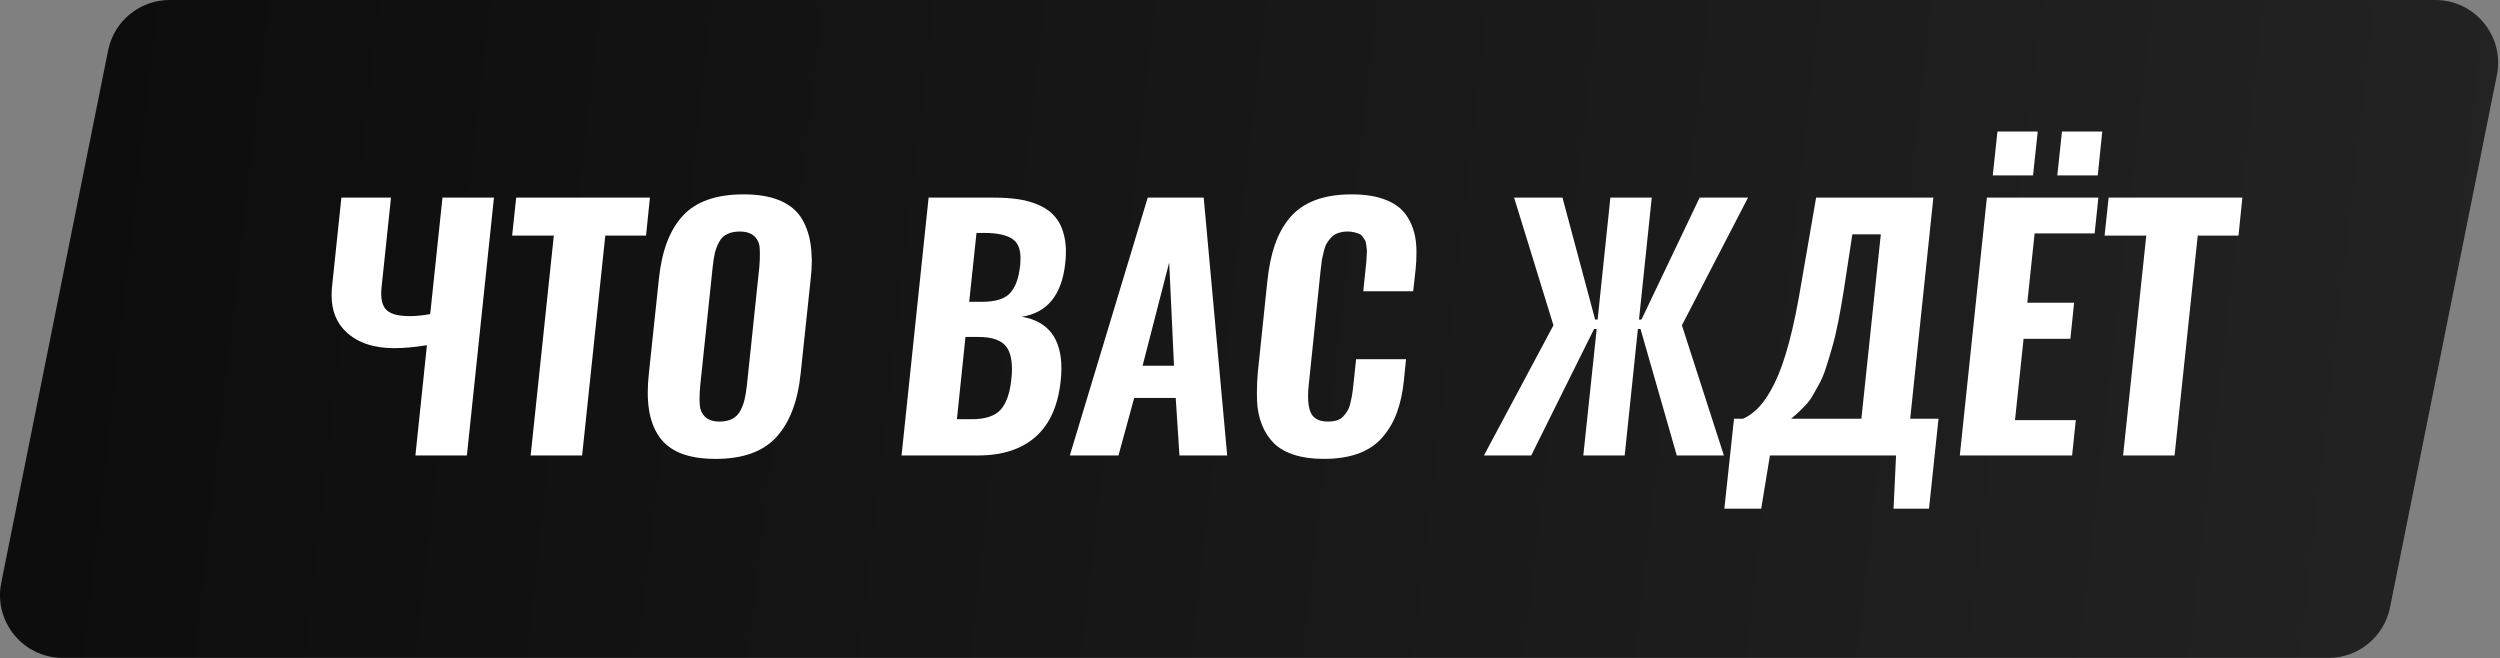
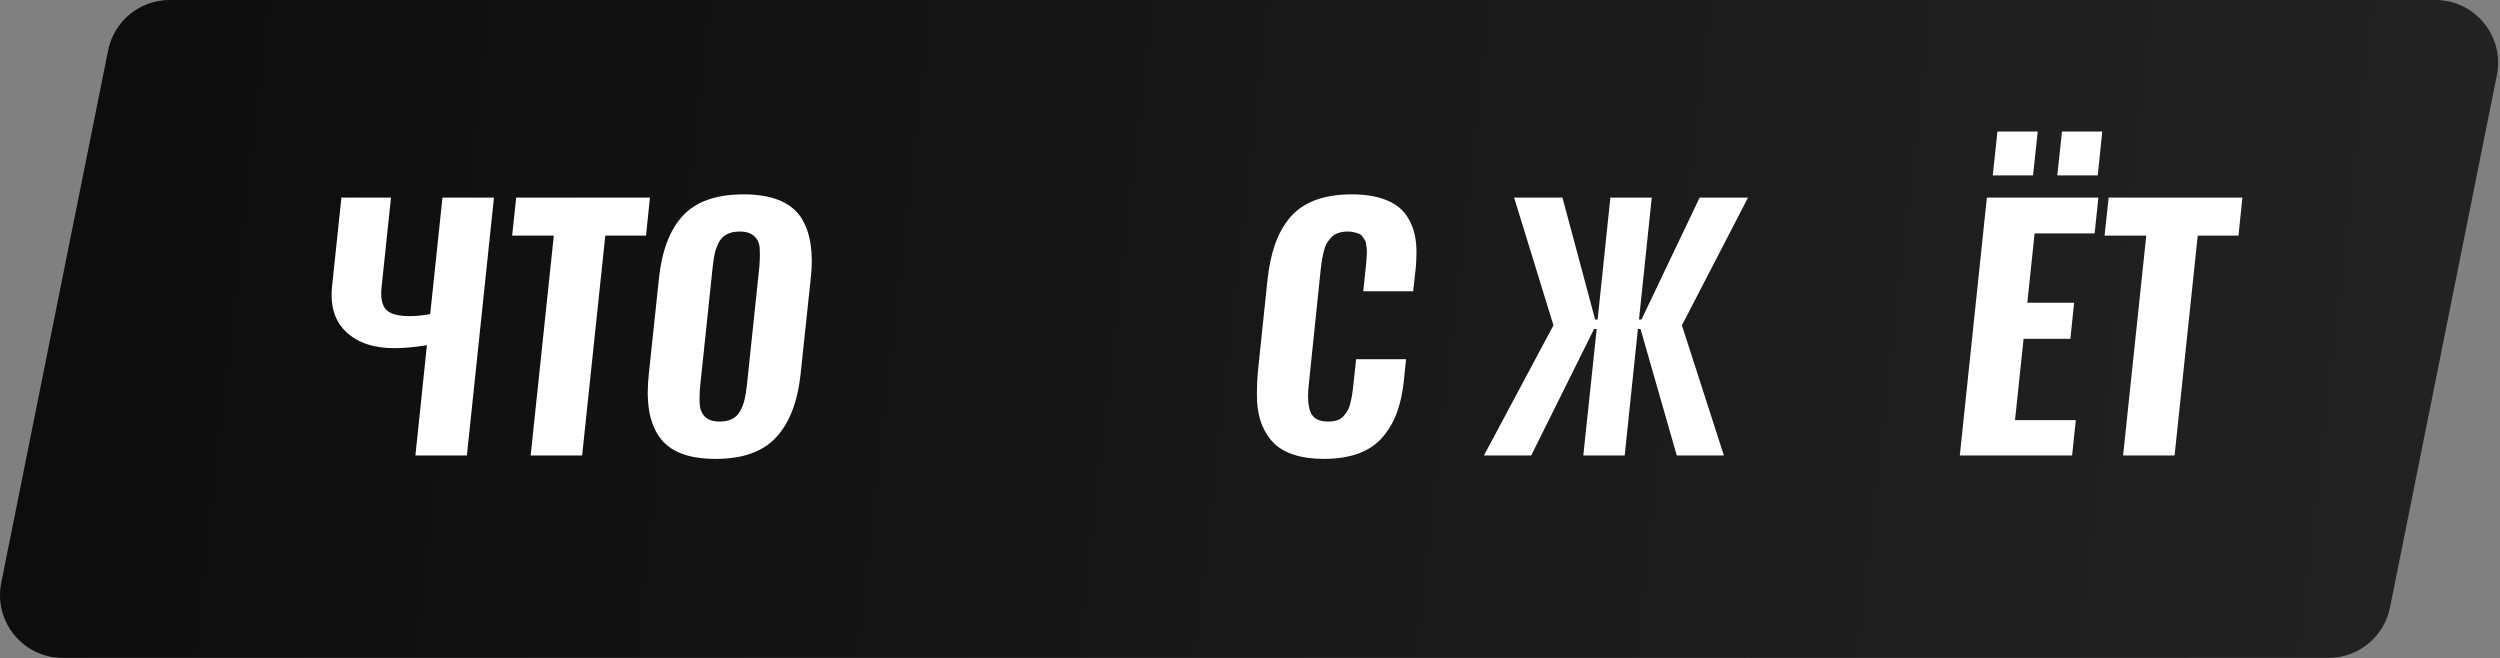
<svg xmlns="http://www.w3.org/2000/svg" viewBox="0 0 246.815 65" fill="none">
  <rect x="0" y="0" width="246.815" height="65" fill="#808080" stroke="none" />
  <path d="M10.674 4.977C11.255 2.083 13.798 0 16.75 0H240.432C244.345 0 247.278 3.581 246.508 7.417L235.957 59.974C235.376 62.869 232.834 64.951 229.881 64.951H6.199C2.287 64.951 -0.647 61.371 0.123 57.535L10.674 4.977Z" fill="url(#paint0_linear_71_731)" />
  <path d="M41.012 44.966L42.148 34.081C40.941 34.276 39.866 34.373 38.924 34.373C36.898 34.373 35.316 33.84 34.18 32.776C33.218 31.875 32.737 30.662 32.737 29.137C32.737 28.861 32.753 28.574 32.783 28.278L33.704 19.511H38.602L37.681 28.262C37.65 28.518 37.635 28.758 37.635 28.984C37.635 29.158 37.645 29.322 37.665 29.475C37.706 29.833 37.814 30.145 37.988 30.412C38.162 30.668 38.453 30.867 38.863 31.01C39.272 31.143 39.81 31.21 40.475 31.21C41.069 31.21 41.734 31.143 42.471 31.01L43.684 19.511H48.766L46.094 44.966H41.012Z" fill="white" />
  <path d="M52.389 44.966L54.677 23.257H50.562L50.961 19.511H64.165L63.781 23.257H59.759L57.471 44.966H52.389Z" fill="white" />
  <path d="M71.043 41.619C71.534 41.619 71.949 41.532 72.287 41.358C72.635 41.174 72.901 40.908 73.085 40.56C73.279 40.202 73.418 39.838 73.5 39.47C73.592 39.102 73.668 38.651 73.73 38.119L74.973 26.282C75.004 25.862 75.02 25.468 75.02 25.099C75.009 24.915 75.004 24.736 75.004 24.562C74.984 24.05 74.81 23.641 74.482 23.334C74.155 23.017 73.668 22.858 73.024 22.858C72.532 22.858 72.118 22.945 71.78 23.119C71.442 23.283 71.181 23.539 70.997 23.887C70.813 24.235 70.675 24.588 70.582 24.946C70.501 25.304 70.429 25.749 70.368 26.282L69.124 38.119C69.083 38.579 69.063 39.009 69.063 39.409C69.063 39.572 69.068 39.726 69.078 39.869C69.098 40.381 69.267 40.8 69.584 41.128C69.912 41.456 70.398 41.619 71.043 41.619ZM70.659 45.304C69.288 45.304 68.136 45.12 67.205 44.752C66.273 44.373 65.557 43.815 65.055 43.078C64.554 42.331 64.226 41.456 64.073 40.452C63.991 39.931 63.95 39.363 63.95 38.748C63.95 38.175 63.986 37.561 64.057 36.906L65.055 27.494C65.342 24.741 66.135 22.669 67.435 21.277C68.735 19.885 70.726 19.189 73.407 19.189C74.779 19.189 75.93 19.373 76.862 19.741C77.793 20.11 78.515 20.657 79.027 21.384C79.518 22.121 79.846 22.991 80.009 23.994C80.091 24.516 80.137 25.084 80.148 25.698C80.148 26.261 80.112 26.86 80.04 27.494L79.042 36.906C78.755 39.649 77.952 41.737 76.632 43.17C75.321 44.593 73.331 45.304 70.659 45.304Z" fill="white" />
-   <path d="M89.006 44.966L91.678 19.511H98.095C99.037 19.511 99.871 19.567 100.598 19.68C101.335 19.792 102.026 19.997 102.67 20.294C103.315 20.591 103.832 20.985 104.221 21.476C104.62 21.957 104.907 22.587 105.081 23.365C105.183 23.825 105.235 24.327 105.235 24.869C105.235 25.258 105.209 25.662 105.158 26.082C104.799 29.153 103.372 30.882 100.874 31.271C103.484 31.712 104.789 33.416 104.789 36.384C104.789 36.742 104.769 37.116 104.728 37.505C104.482 39.992 103.658 41.86 102.256 43.109C100.864 44.347 98.965 44.966 96.56 44.966H89.006ZM94.472 41.389H95.931C97.251 41.389 98.198 41.082 98.771 40.468C99.344 39.843 99.702 38.835 99.846 37.443C99.887 37.085 99.907 36.753 99.907 36.445C99.907 35.463 99.723 34.726 99.354 34.235C98.863 33.59 97.952 33.267 96.621 33.267H95.316L94.472 41.389ZM95.685 29.797H96.959C98.259 29.797 99.175 29.516 99.707 28.953C100.25 28.38 100.588 27.448 100.721 26.159C100.741 25.944 100.751 25.739 100.751 25.545C100.762 24.664 100.531 24.04 100.06 23.672C99.487 23.221 98.52 22.996 97.159 22.996H96.406L95.685 29.797Z" fill="white" />
-   <path d="M105.618 44.966L113.31 19.511H118.837L121.156 44.966H116.442L116.074 39.286H111.975L110.424 44.966H105.618ZM112.803 36.108H115.905L115.429 25.913L112.803 36.108Z" fill="white" />
  <path d="M130.69 45.304C129.574 45.304 128.602 45.171 127.773 44.905C126.944 44.639 126.278 44.26 125.777 43.769C125.275 43.267 124.881 42.663 124.595 41.957C124.308 41.251 124.144 40.463 124.103 39.593C124.093 39.327 124.088 39.05 124.088 38.764C124.088 38.129 124.119 37.459 124.18 36.753L125.117 27.786C125.26 26.405 125.506 25.207 125.854 24.194C126.202 23.17 126.693 22.274 127.328 21.507C127.972 20.739 128.801 20.161 129.815 19.772C130.838 19.383 132.046 19.189 133.438 19.189C134.758 19.189 135.864 19.363 136.754 19.711C137.655 20.048 138.341 20.55 138.812 21.215C139.283 21.88 139.59 22.643 139.733 23.503C139.815 23.974 139.851 24.496 139.84 25.069C139.84 25.529 139.815 26.021 139.763 26.543L139.518 28.753H134.59L134.835 26.405C134.866 26.087 134.886 25.882 134.897 25.79C134.907 25.688 134.917 25.499 134.927 25.222C134.948 24.946 134.953 24.757 134.943 24.654C134.932 24.552 134.912 24.393 134.881 24.178C134.861 23.953 134.82 23.8 134.758 23.718C134.697 23.626 134.62 23.513 134.528 23.38C134.436 23.237 134.324 23.139 134.19 23.088C134.057 23.027 133.894 22.976 133.699 22.935C133.515 22.883 133.305 22.858 133.069 22.858C132.721 22.858 132.414 22.904 132.148 22.996C131.882 23.078 131.657 23.211 131.473 23.395C131.289 23.579 131.135 23.774 131.012 23.979C130.889 24.173 130.787 24.434 130.705 24.762C130.623 25.089 130.557 25.386 130.506 25.652C130.465 25.918 130.424 26.251 130.383 26.65L129.216 37.904C129.165 38.354 129.139 38.764 129.139 39.132C129.139 39.808 129.226 40.34 129.4 40.729C129.666 41.323 130.234 41.619 131.104 41.619C131.442 41.619 131.739 41.578 131.995 41.496C132.251 41.415 132.466 41.277 132.64 41.082C132.814 40.888 132.952 40.698 133.054 40.514C133.167 40.33 133.259 40.069 133.331 39.731C133.412 39.393 133.469 39.112 133.499 38.887C133.54 38.651 133.581 38.324 133.622 37.904L133.883 35.463H138.812L138.597 37.597C138.474 38.774 138.249 39.808 137.921 40.698C137.604 41.589 137.143 42.392 136.539 43.109C135.946 43.825 135.158 44.373 134.175 44.752C133.192 45.12 132.031 45.304 130.69 45.304Z" fill="white" />
  <path d="M146.504 44.966L153.366 32.116L149.482 19.511H154.257L157.481 31.548H157.727L158.986 19.511H163.07L161.811 31.548H162.056L167.798 19.511H172.573L166.048 32.116L170.193 44.966H165.541L161.964 32.484H161.703L160.398 44.966H156.314L157.635 32.484H157.374L151.171 44.966H146.504Z" fill="white" />
-   <path d="M170.239 50.217L171.191 41.343H172.082C172.686 41.067 173.233 40.657 173.725 40.115C174.226 39.572 174.723 38.799 175.214 37.796C175.715 36.783 176.186 35.452 176.626 33.805C177.067 32.146 177.476 30.166 177.854 27.863L179.298 19.511H190.874L188.586 41.343H191.381L190.444 50.217H186.944L187.189 44.966H174.738L173.878 50.217H170.239ZM176.826 41.343H183.766L185.685 23.134H182.875L182.046 28.554C181.862 29.731 181.672 30.811 181.478 31.793C181.283 32.776 181.074 33.646 180.849 34.404C180.633 35.161 180.429 35.831 180.234 36.415C180.05 36.988 179.825 37.51 179.559 37.981C179.303 38.451 179.088 38.835 178.914 39.132C178.74 39.429 178.505 39.736 178.208 40.053C177.911 40.36 177.686 40.586 177.532 40.729C177.379 40.872 177.143 41.077 176.826 41.343Z" fill="white" />
  <path d="M196.739 17.315L197.2 12.986H201.176L200.715 17.315H196.739ZM203.11 17.315L203.571 12.986H207.548L207.102 17.315H203.11ZM193.484 44.966L196.156 19.511H207.164L206.795 23.042H200.869L200.147 29.89H204.769L204.4 33.451H199.779L198.934 41.481H204.937L204.569 44.966H193.484Z" fill="white" />
  <path d="M209.605 44.966L211.893 23.257H207.778L208.177 19.511H221.381L220.997 23.257H216.974L214.687 44.966H209.605Z" fill="white" />
  <defs>
    <linearGradient id="paint0_linear_71_731" x1="-94.201" y1="51.603" x2="1136.72" y2="192.005" gradientUnits="userSpaceOnUse">
      <stop stop-color="#040404" />
      <stop offset="0.544" stop-color="#424242" />
      <stop offset="1" stop-color="#040404" />
    </linearGradient>
  </defs>
</svg>